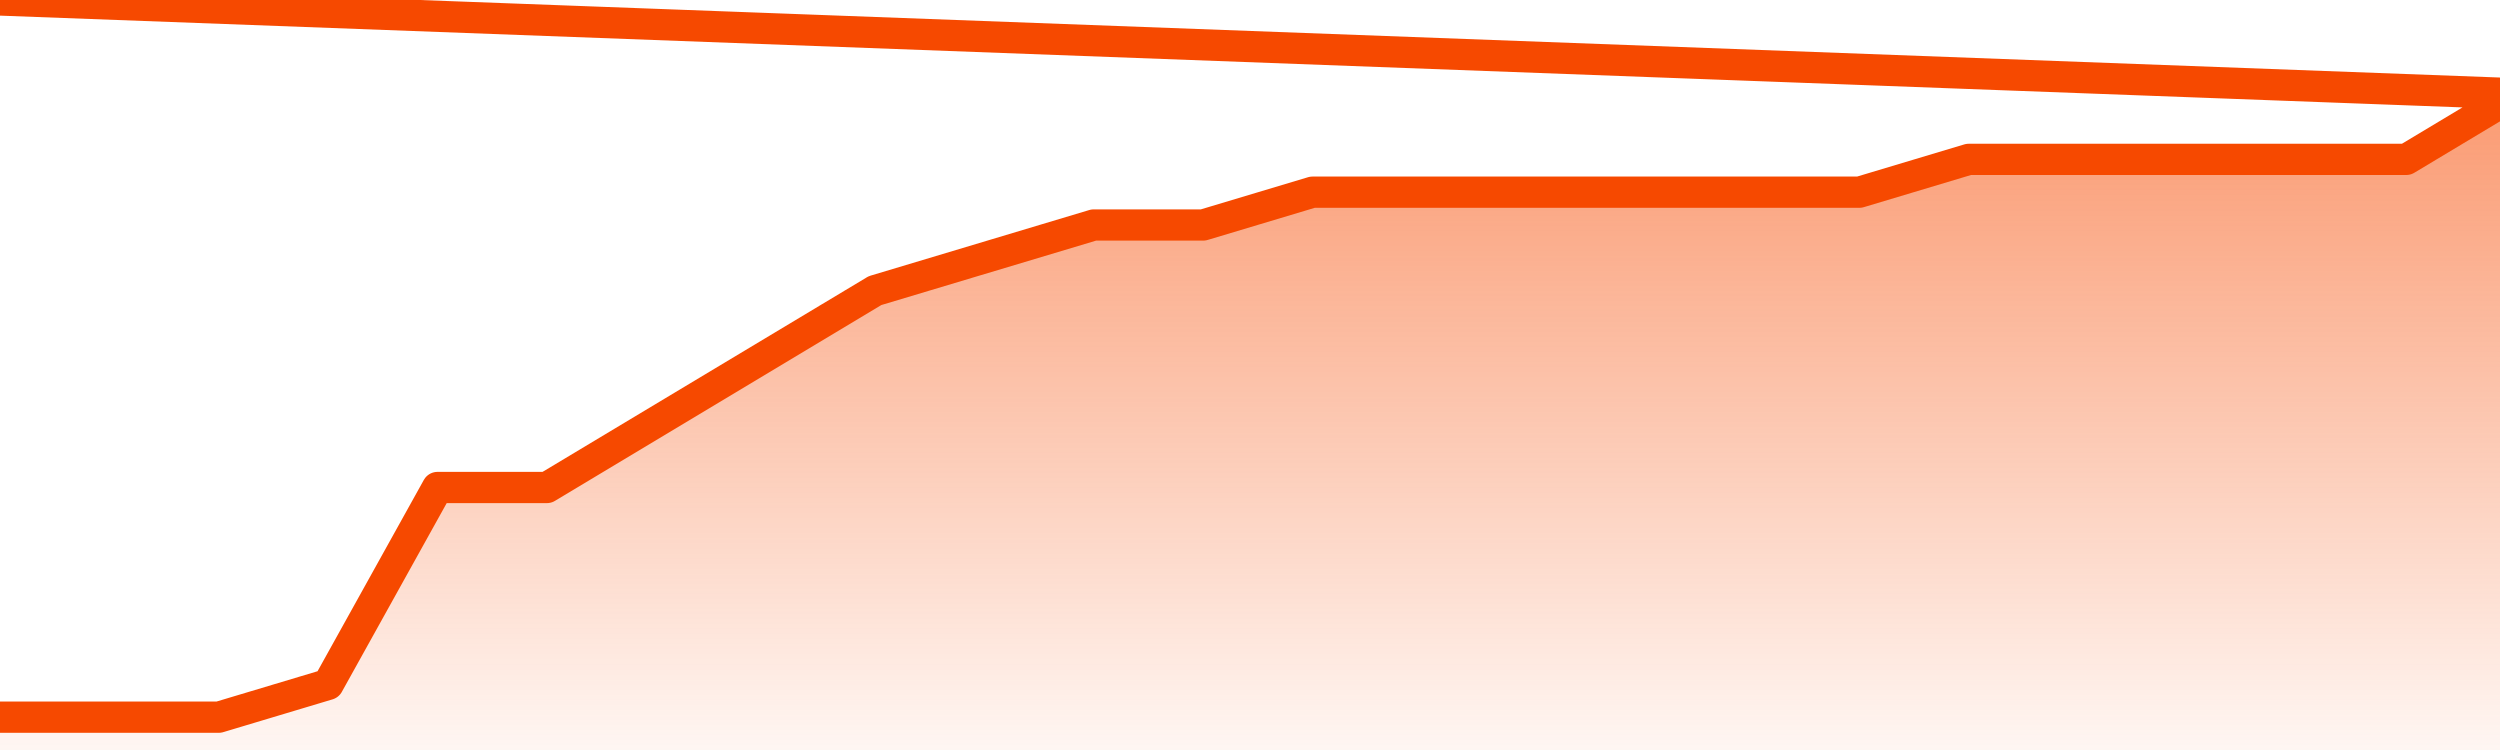
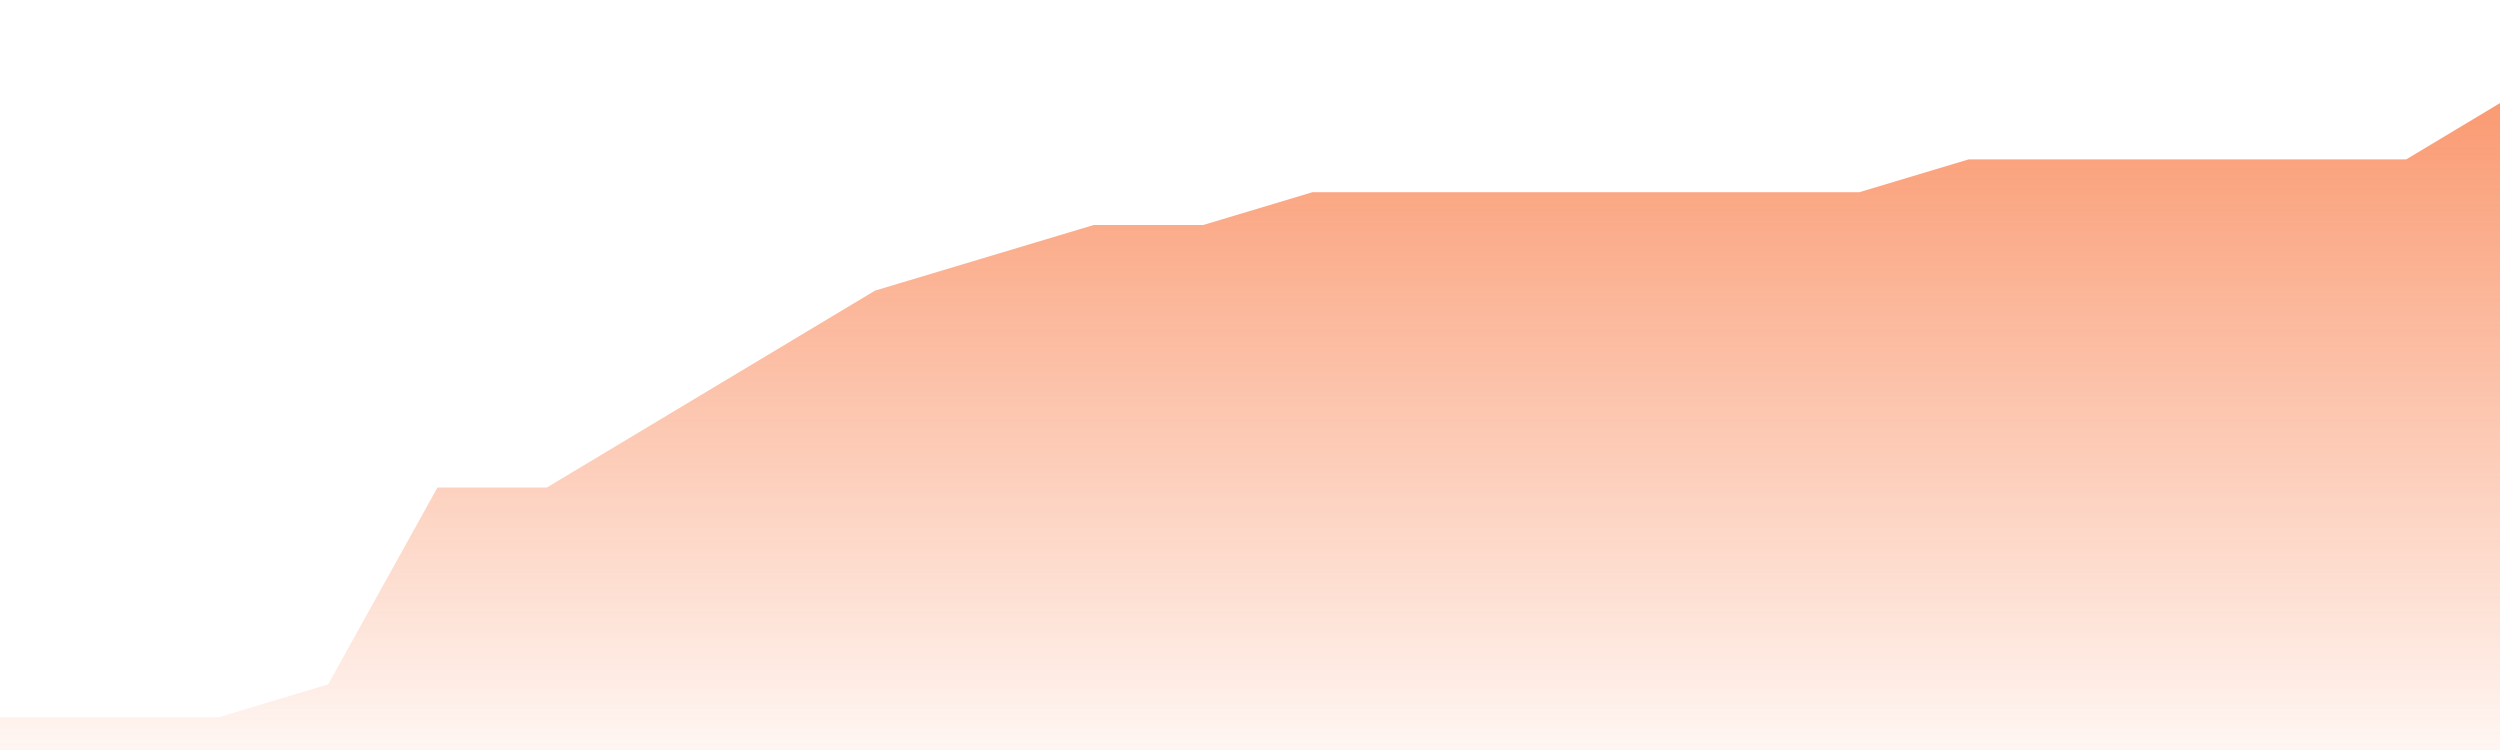
<svg xmlns="http://www.w3.org/2000/svg" version="1.1" width="80" height="24" viewBox="0 0 80 24">
  <defs>
    <linearGradient x1=".5" x2=".5" y2="1" id="gradient">
      <stop offset="0" stop-color="#F64900" />
      <stop offset="1" stop-color="#f64900" stop-opacity="0" />
    </linearGradient>
  </defs>
  <path fill="url(#gradient)" fill-opacity="0.56" stroke="none" d="M 0,26 0.0,22.95 3.5,22.95 7.0,22.95 10.5,21.9 14.0,15.6 17.5,15.6 21.0,13.5 24.5,11.4 28.0,9.3 31.5,8.25 35.0,7.2 38.5,7.2 42.0,6.15 45.5,6.15 49.0,6.15 52.5,6.15 56.0,6.15 59.5,6.15 63.0,5.1 66.5,5.1 70.0,5.1 73.5,5.1 77.0,5.1 80.5,3.0 82,26 Z" />
-   <path fill="none" stroke="#F64900" stroke-width="1" stroke-linejoin="round" stroke-linecap="round" d="M 0.0,22.95 3.5,22.95 7.0,22.95 10.5,21.9 14.0,15.6 17.5,15.6 21.0,13.5 24.5,11.4 28.0,9.3 31.5,8.25 35.0,7.2 38.5,7.2 42.0,6.15 45.5,6.15 49.0,6.15 52.5,6.15 56.0,6.15 59.5,6.15 63.0,5.1 66.5,5.1 70.0,5.1 73.5,5.1 77.0,5.1 80.5,3.0.join(' ') }" />
</svg>